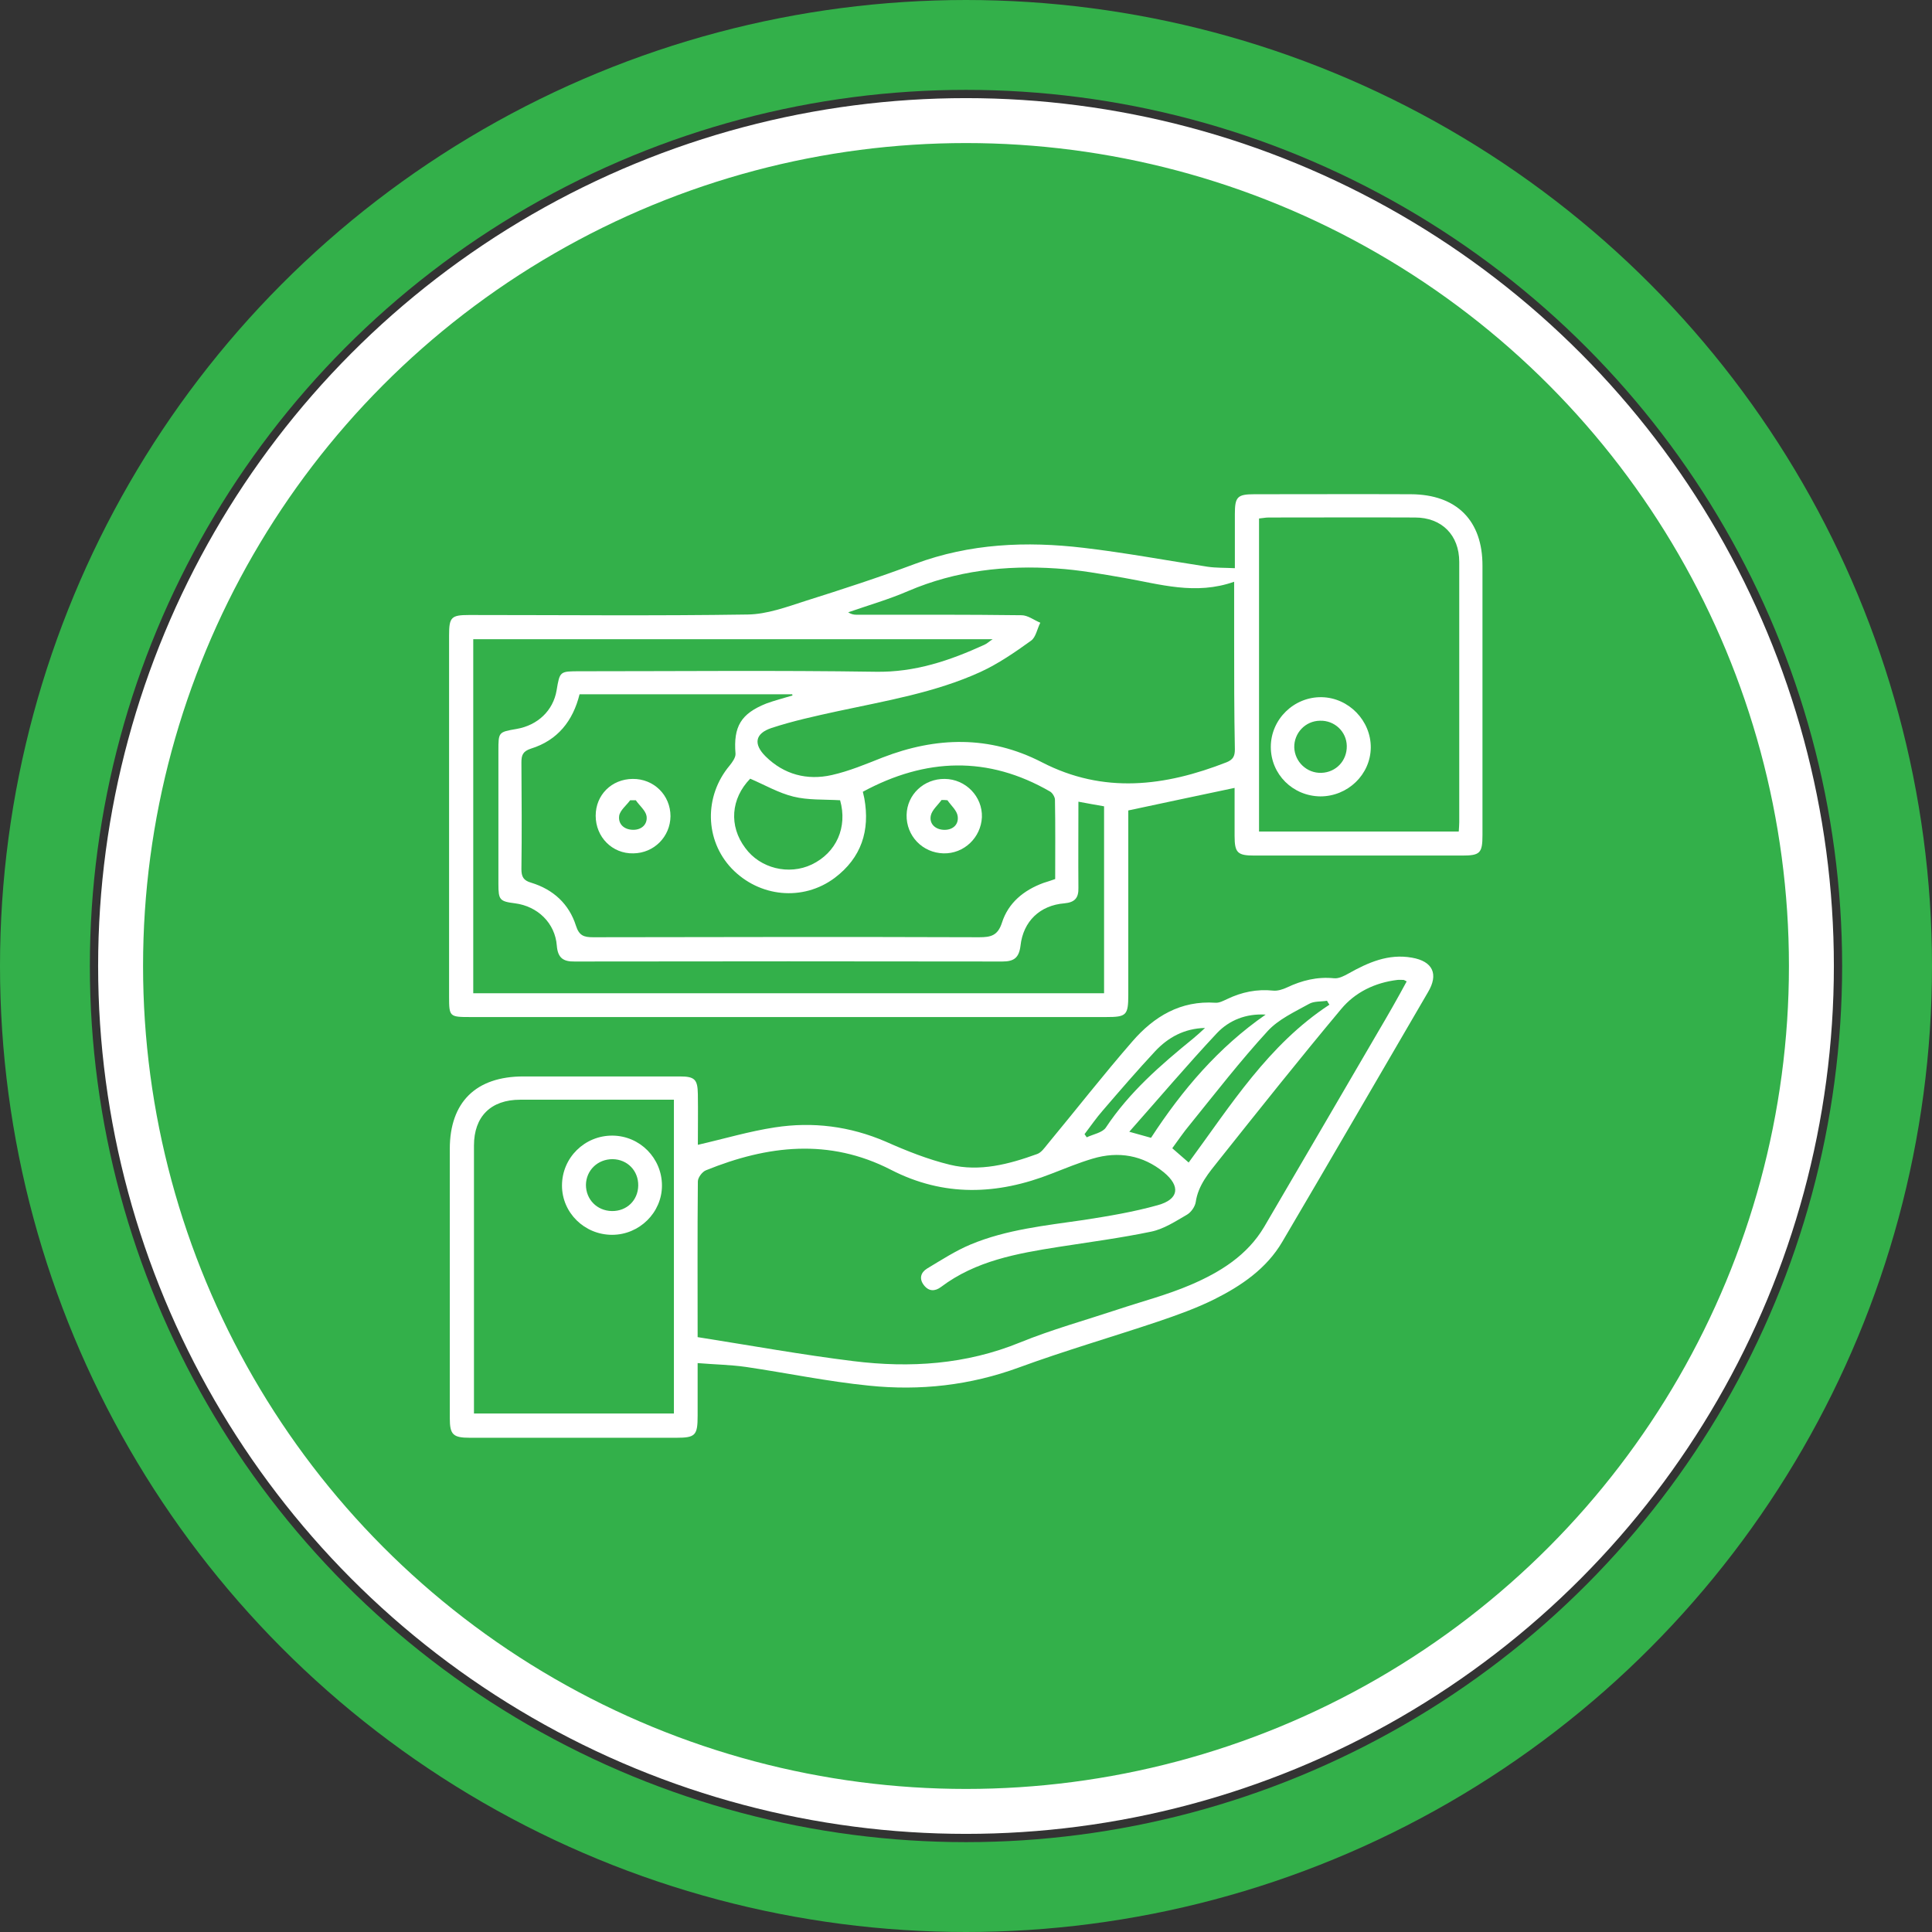
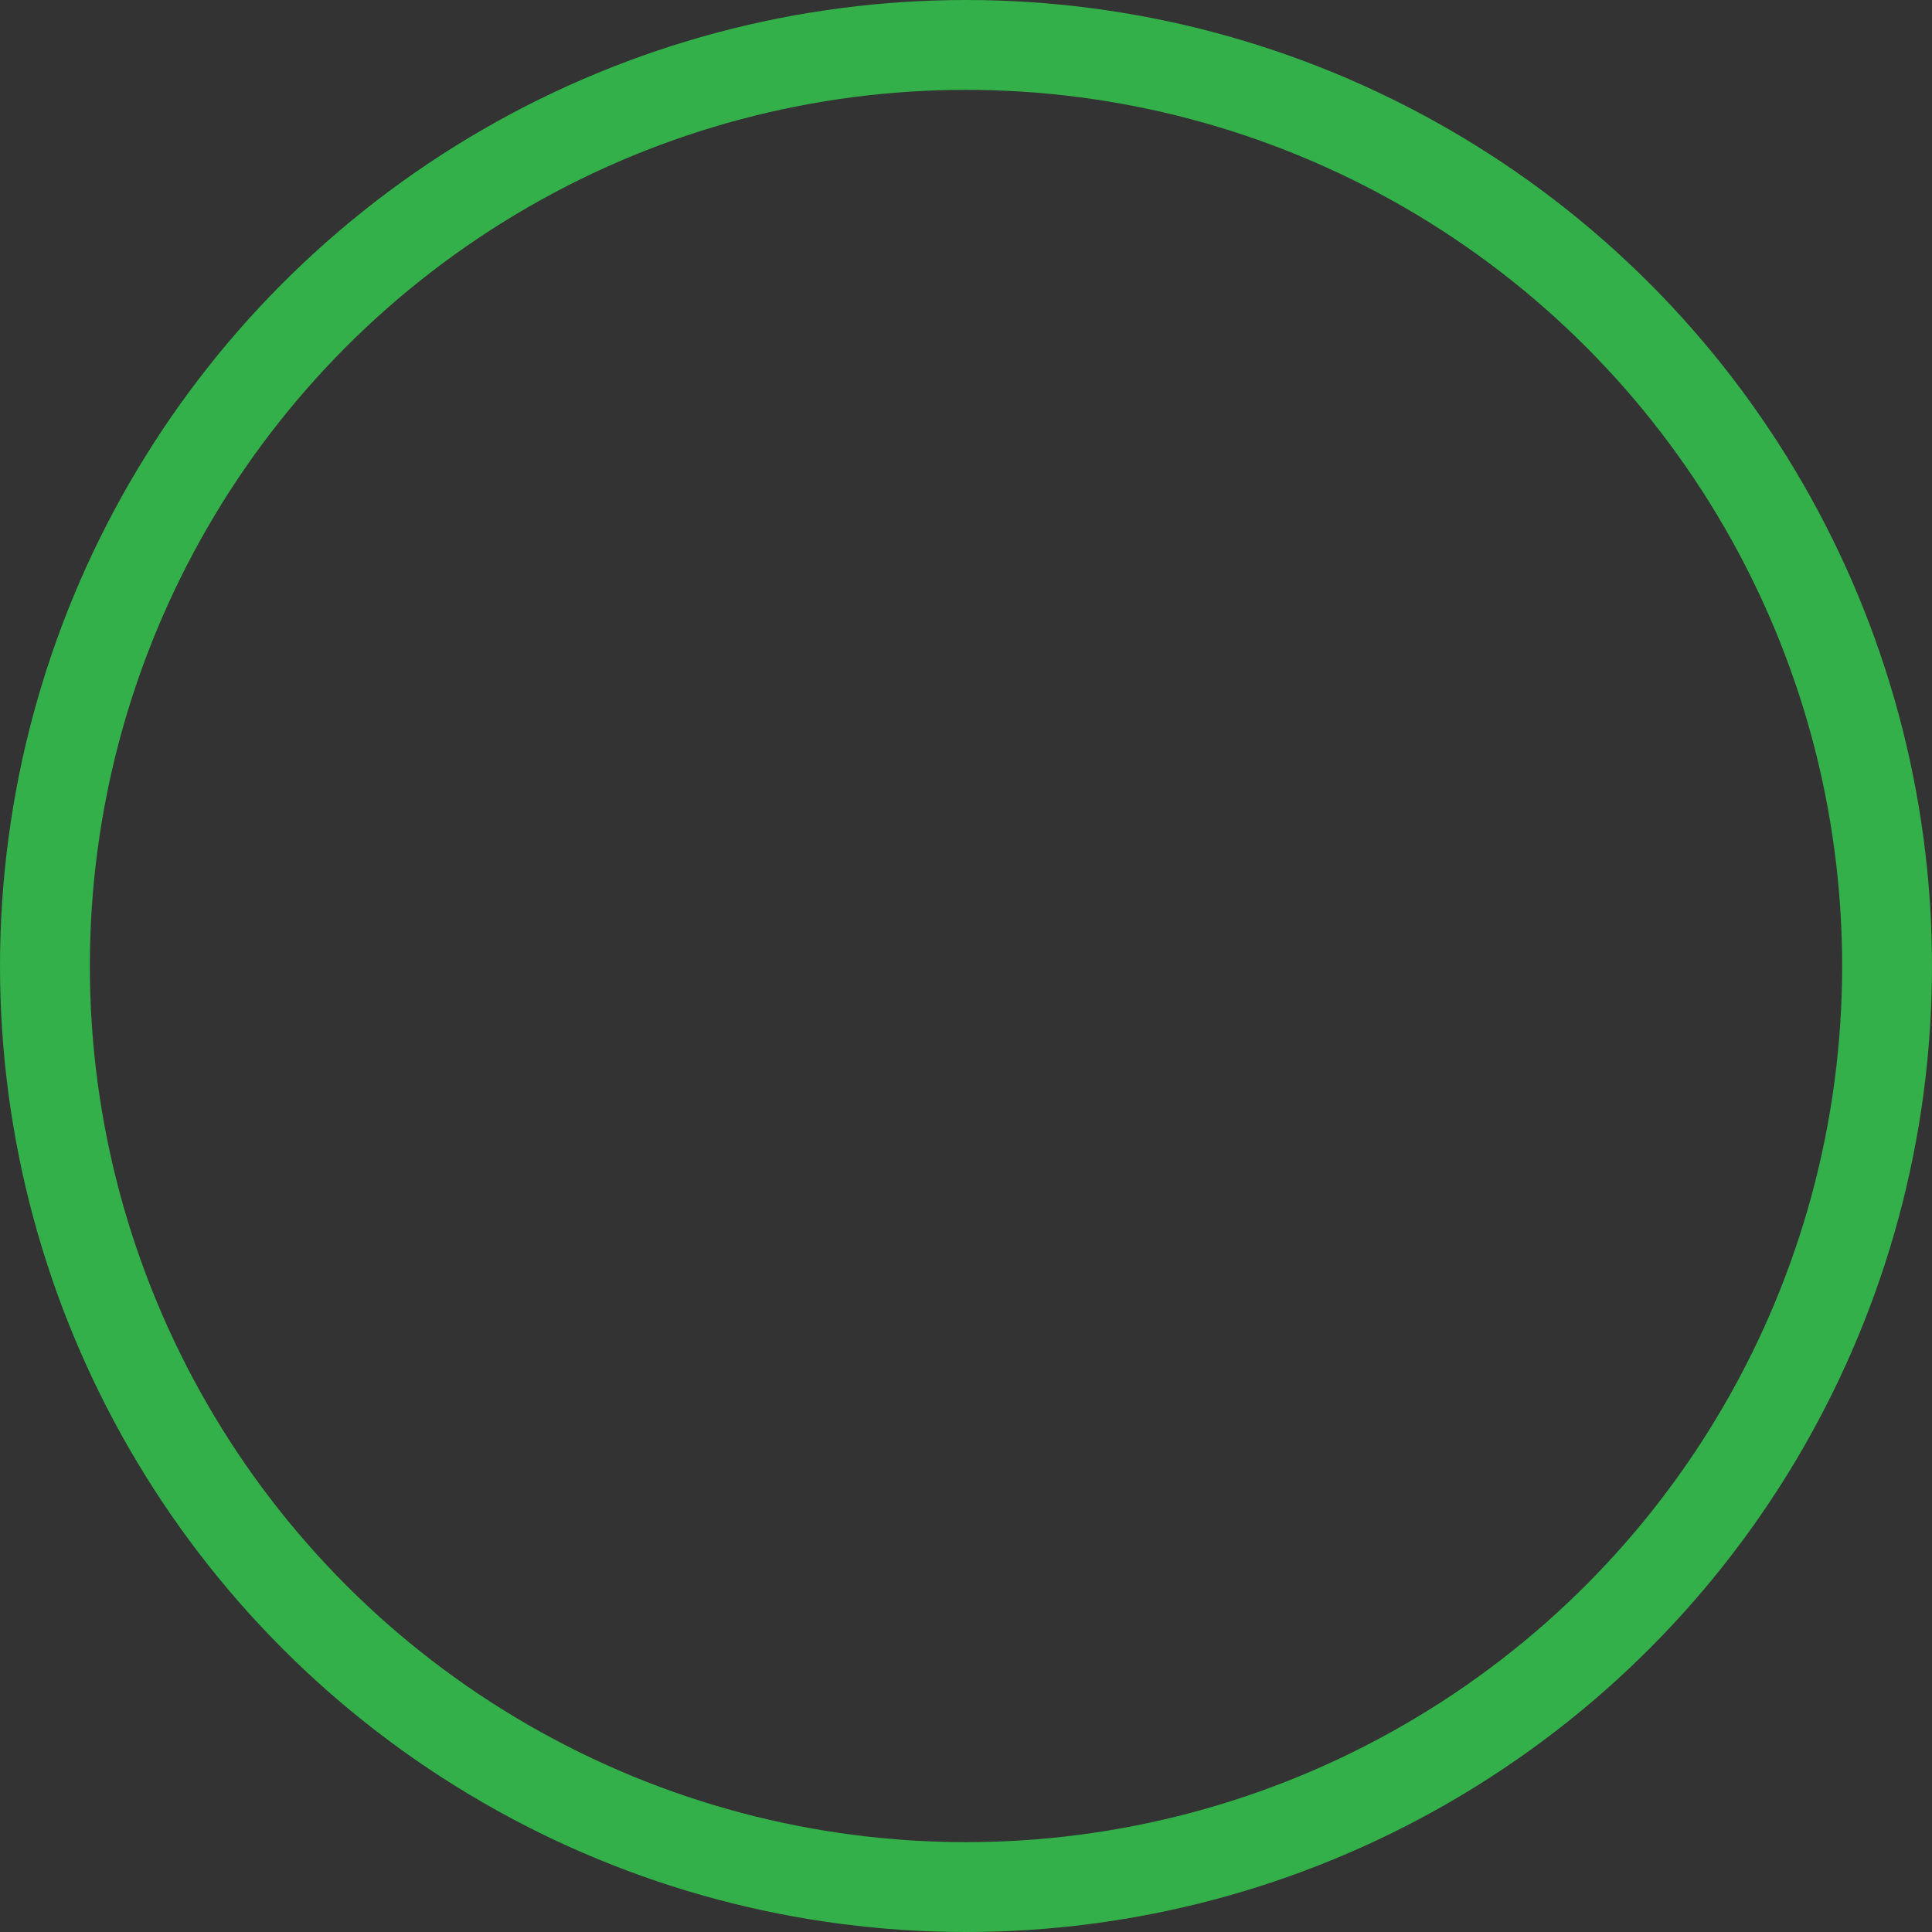
<svg xmlns="http://www.w3.org/2000/svg" width="43" height="43" viewBox="0 0 43 43" fill="none">
  <rect x="0" y="0" width="43" height="43" fill="#333333" stroke="none" />
-   <circle cx="21.5" cy="21.5" r="18.816" fill="#33B04A" stroke="white" />
  <circle cx="21.5" cy="21.5" r="20.5" stroke="#33B04A" stroke-width="2" />
  <g clip-path="url(#clip0_2509_3595)">
    <path d="M31.401 11C30.242 10.995 29.078 11 27.919 11C27.538 11 27.484 11.059 27.484 11.443C27.484 11.836 27.484 12.225 27.484 12.646C27.255 12.635 27.065 12.641 26.88 12.614C25.961 12.473 25.041 12.301 24.117 12.193C22.844 12.042 21.587 12.096 20.368 12.549C19.563 12.851 18.747 13.116 17.926 13.375C17.507 13.51 17.072 13.671 16.642 13.677C14.575 13.709 12.508 13.688 10.441 13.688C10.043 13.688 9.995 13.736 9.995 14.141C9.995 16.823 9.995 19.5 9.995 22.183C9.995 22.625 10.005 22.636 10.457 22.636C15.179 22.636 19.901 22.636 24.622 22.636C25.069 22.636 25.112 22.598 25.112 22.14C25.112 20.855 25.112 19.565 25.112 18.281C25.112 18.183 25.112 18.086 25.112 18.038C25.917 17.865 26.69 17.703 27.478 17.536C27.478 17.87 27.478 18.237 27.478 18.604C27.478 18.982 27.544 19.042 27.919 19.042C29.459 19.042 30.998 19.042 32.543 19.042C32.94 19.042 32.995 18.988 32.995 18.588C32.995 16.591 32.995 14.594 32.995 12.598C33 11.588 32.423 11.005 31.401 11ZM24.573 22.107C19.901 22.107 15.228 22.107 10.533 22.107C10.533 19.479 10.533 16.861 10.533 14.227C14.379 14.227 18.22 14.227 22.093 14.227C22.017 14.276 21.968 14.325 21.908 14.351C21.141 14.702 20.363 14.967 19.487 14.951C17.295 14.918 15.103 14.94 12.905 14.94C12.459 14.94 12.459 14.94 12.388 15.366C12.312 15.814 11.969 16.143 11.496 16.224C11.093 16.294 11.093 16.294 11.093 16.71C11.093 17.698 11.093 18.691 11.093 19.678C11.093 20.029 11.121 20.062 11.463 20.105C11.964 20.17 12.355 20.542 12.393 21.049C12.415 21.319 12.535 21.405 12.791 21.4C15.962 21.395 19.134 21.395 22.311 21.4C22.566 21.4 22.68 21.319 22.713 21.049C22.773 20.504 23.148 20.148 23.692 20.105C23.926 20.083 24.008 19.981 24.002 19.759C23.997 19.133 24.002 18.502 24.002 17.843C24.209 17.881 24.383 17.914 24.573 17.946C24.573 19.322 24.573 20.704 24.573 22.107ZM16.37 16.775C16.375 16.861 16.299 16.964 16.239 17.039C15.668 17.719 15.685 18.696 16.283 19.328C16.898 19.97 17.872 20.067 18.579 19.538C19.172 19.09 19.367 18.486 19.237 17.768C19.226 17.714 19.215 17.665 19.204 17.622C20.602 16.867 21.989 16.818 23.371 17.617C23.426 17.649 23.48 17.741 23.48 17.8C23.491 18.383 23.485 18.966 23.485 19.565C23.393 19.598 23.306 19.625 23.224 19.651C22.784 19.813 22.441 20.094 22.3 20.537C22.207 20.823 22.055 20.86 21.794 20.86C18.927 20.85 16.066 20.855 13.199 20.86C12.992 20.86 12.889 20.823 12.818 20.601C12.665 20.121 12.317 19.797 11.822 19.646C11.654 19.598 11.605 19.517 11.605 19.344C11.616 18.55 11.61 17.762 11.605 16.969C11.605 16.807 11.637 16.721 11.817 16.662C12.41 16.478 12.752 16.046 12.899 15.453C14.482 15.453 16.055 15.453 17.632 15.453C17.632 15.463 17.638 15.469 17.638 15.479C17.442 15.539 17.246 15.588 17.055 15.658C16.49 15.884 16.321 16.17 16.37 16.775ZM16.697 17.331C17.023 17.471 17.328 17.649 17.659 17.73C17.986 17.811 18.334 17.79 18.698 17.811C18.867 18.41 18.617 18.977 18.067 19.241C17.556 19.484 16.919 19.328 16.588 18.874C16.218 18.383 16.267 17.773 16.697 17.331ZM27.304 16.964C25.928 17.503 24.563 17.676 23.186 16.964C22.022 16.365 20.836 16.397 19.64 16.861C19.27 17.007 18.9 17.163 18.513 17.25C17.964 17.374 17.447 17.239 17.039 16.834C16.767 16.564 16.8 16.327 17.17 16.203C17.648 16.046 18.143 15.938 18.639 15.83C19.716 15.598 20.814 15.415 21.821 14.956C22.218 14.773 22.588 14.519 22.947 14.26C23.056 14.184 23.083 13.995 23.154 13.86C23.012 13.801 22.876 13.693 22.735 13.693C21.511 13.677 20.287 13.682 19.063 13.682C19.003 13.682 18.943 13.671 18.878 13.628C19.324 13.472 19.781 13.342 20.216 13.153C21.277 12.7 22.381 12.576 23.513 12.652C24.019 12.684 24.519 12.776 25.02 12.862C25.819 13.002 26.608 13.251 27.468 12.948C27.468 13.396 27.468 13.796 27.468 14.195C27.468 15.021 27.468 15.852 27.484 16.678C27.484 16.829 27.446 16.904 27.304 16.964ZM32.478 18.302C32.478 18.362 32.472 18.426 32.467 18.507C30.987 18.507 29.518 18.507 28.022 18.507C28.022 16.176 28.022 13.871 28.022 11.54C28.099 11.534 28.164 11.518 28.235 11.518C29.323 11.518 30.41 11.513 31.493 11.518C32.086 11.518 32.478 11.907 32.478 12.506C32.478 14.438 32.478 16.37 32.478 18.302Z" fill="white" />
    <path d="M31.422 21.314C30.9 21.222 30.449 21.422 30.008 21.67C29.91 21.724 29.796 21.783 29.692 21.773C29.317 21.735 28.974 21.821 28.643 21.978C28.55 22.021 28.436 22.058 28.338 22.048C27.974 22.01 27.636 22.08 27.31 22.237C27.228 22.274 27.141 22.323 27.054 22.318C26.276 22.264 25.683 22.625 25.205 23.176C24.552 23.926 23.942 24.709 23.311 25.47C23.246 25.55 23.175 25.653 23.083 25.685C22.457 25.912 21.805 26.085 21.141 25.923C20.651 25.804 20.178 25.615 19.716 25.41C18.916 25.065 18.089 24.962 17.246 25.092C16.68 25.178 16.12 25.345 15.532 25.48C15.532 25.119 15.538 24.735 15.532 24.352C15.527 24.023 15.462 23.958 15.13 23.958C13.971 23.958 12.807 23.958 11.648 23.958C10.593 23.958 10.011 24.53 10.011 25.572C10.011 27.569 10.011 29.566 10.011 31.563C10.011 31.93 10.082 32 10.457 32C11.991 32 13.52 32 15.054 32C15.478 32 15.527 31.946 15.527 31.509C15.527 31.126 15.527 30.742 15.527 30.338C15.919 30.37 16.261 30.375 16.604 30.424C17.518 30.559 18.421 30.748 19.34 30.84C20.477 30.958 21.593 30.834 22.68 30.435C23.698 30.062 24.742 29.76 25.77 29.415C26.2 29.269 26.624 29.118 27.027 28.918C27.631 28.616 28.191 28.233 28.539 27.639C29.627 25.793 30.699 23.937 31.781 22.085C32.021 21.686 31.896 21.395 31.422 21.314ZM14.999 31.46C13.53 31.46 12.056 31.46 10.549 31.46C10.549 31.374 10.549 31.277 10.549 31.185C10.549 29.291 10.549 27.391 10.549 25.497C10.549 24.849 10.925 24.476 11.578 24.476C12.627 24.476 13.677 24.476 14.727 24.476C14.809 24.476 14.885 24.476 14.999 24.476C14.999 26.819 14.999 29.129 14.999 31.46ZM28.218 22.944C28.458 22.685 28.811 22.523 29.132 22.345C29.241 22.28 29.399 22.296 29.535 22.274C29.551 22.301 29.567 22.334 29.589 22.361C28.229 23.251 27.397 24.595 26.456 25.874C26.331 25.766 26.222 25.669 26.091 25.556C26.222 25.378 26.341 25.2 26.477 25.038C27.049 24.331 27.604 23.613 28.218 22.944ZM27.087 22.992C27.359 22.706 27.734 22.555 28.169 22.582C27.119 23.311 26.314 24.255 25.618 25.324C25.46 25.281 25.346 25.248 25.134 25.189C25.808 24.428 26.429 23.694 27.087 22.992ZM24.546 24.714C24.927 24.271 25.308 23.829 25.71 23.397C25.999 23.089 26.358 22.89 26.82 22.879C26.733 22.96 26.646 23.041 26.554 23.116C25.83 23.705 25.134 24.309 24.612 25.097C24.535 25.21 24.334 25.243 24.187 25.313C24.171 25.291 24.155 25.264 24.138 25.243C24.274 25.065 24.399 24.881 24.546 24.714ZM30.672 22.965C29.828 24.412 28.985 25.858 28.137 27.305C27.761 27.941 27.157 28.314 26.505 28.594C25.977 28.821 25.411 28.967 24.862 29.15C24.144 29.388 23.404 29.593 22.702 29.879C21.5 30.37 20.254 30.451 18.992 30.294C17.855 30.154 16.724 29.949 15.527 29.76C15.527 28.632 15.521 27.461 15.532 26.295C15.532 26.209 15.63 26.079 15.712 26.047C17.083 25.491 18.454 25.329 19.83 26.036C21.005 26.641 22.196 26.598 23.404 26.122C23.709 26.004 24.008 25.88 24.318 25.788C24.895 25.615 25.439 25.712 25.901 26.09C26.282 26.403 26.238 26.695 25.765 26.824C25.226 26.975 24.672 27.067 24.117 27.153C23.268 27.277 22.403 27.364 21.603 27.698C21.266 27.839 20.951 28.044 20.635 28.233C20.494 28.319 20.45 28.459 20.564 28.605C20.673 28.745 20.809 28.745 20.945 28.643C21.718 28.06 22.637 27.898 23.562 27.752C24.253 27.645 24.944 27.553 25.623 27.412C25.906 27.353 26.167 27.18 26.418 27.035C26.51 26.981 26.597 26.857 26.613 26.754C26.668 26.376 26.907 26.101 27.13 25.82C28.028 24.692 28.925 23.564 29.85 22.458C30.16 22.085 30.601 21.87 31.101 21.81C31.145 21.805 31.194 21.81 31.237 21.81C31.254 21.81 31.27 21.826 31.308 21.843C31.102 22.226 30.889 22.598 30.672 22.965Z" fill="white" />
    <path d="M21 18.993C21.456 19.004 21.832 18.642 21.854 18.189C21.87 17.73 21.495 17.341 21.027 17.336C20.564 17.331 20.189 17.681 20.178 18.135C20.167 18.604 20.532 18.982 21 18.993ZM20.717 18.151C20.744 18.027 20.874 17.919 20.956 17.805C21 17.805 21.043 17.805 21.087 17.811C21.168 17.93 21.299 18.038 21.315 18.167C21.342 18.361 21.195 18.48 21 18.469C20.809 18.459 20.679 18.329 20.717 18.151Z" fill="white" />
-     <path d="M14.08 17.336C13.612 17.341 13.258 17.692 13.258 18.156C13.258 18.631 13.628 19.004 14.096 18.993C14.559 18.988 14.918 18.62 14.923 18.167C14.923 17.698 14.553 17.331 14.08 17.336ZM14.096 18.469C13.895 18.469 13.754 18.345 13.781 18.156C13.802 18.032 13.944 17.924 14.025 17.811C14.069 17.811 14.107 17.811 14.151 17.811C14.232 17.93 14.368 18.038 14.39 18.162C14.417 18.34 14.287 18.469 14.096 18.469Z" fill="white" />
    <path d="M29.415 15.517C28.8 15.507 28.284 16.008 28.284 16.624C28.284 17.233 28.773 17.719 29.388 17.725C29.997 17.725 30.503 17.239 30.509 16.64C30.514 16.041 30.019 15.528 29.415 15.517ZM29.41 17.201C29.089 17.212 28.817 16.958 28.806 16.634C28.8 16.316 29.051 16.046 29.377 16.041C29.703 16.03 29.97 16.284 29.975 16.602C29.981 16.931 29.736 17.19 29.41 17.201Z" fill="white" />
    <path d="M13.634 25.275C13.014 25.27 12.508 25.766 12.508 26.387C12.508 26.991 13.008 27.483 13.623 27.483C14.232 27.483 14.733 26.986 14.733 26.387C14.733 25.777 14.243 25.281 13.634 25.275ZM13.618 26.954C13.286 26.948 13.041 26.695 13.041 26.371C13.046 26.047 13.302 25.799 13.634 25.799C13.966 25.804 14.21 26.058 14.205 26.387C14.2 26.716 13.949 26.959 13.618 26.954Z" fill="white" />
  </g>
  <defs>
    <clipPath id="clip0_2509_3595">
-       <rect width="23" height="21" fill="white" transform="translate(10 11)" />
-     </clipPath>
+       </clipPath>
  </defs>
</svg>